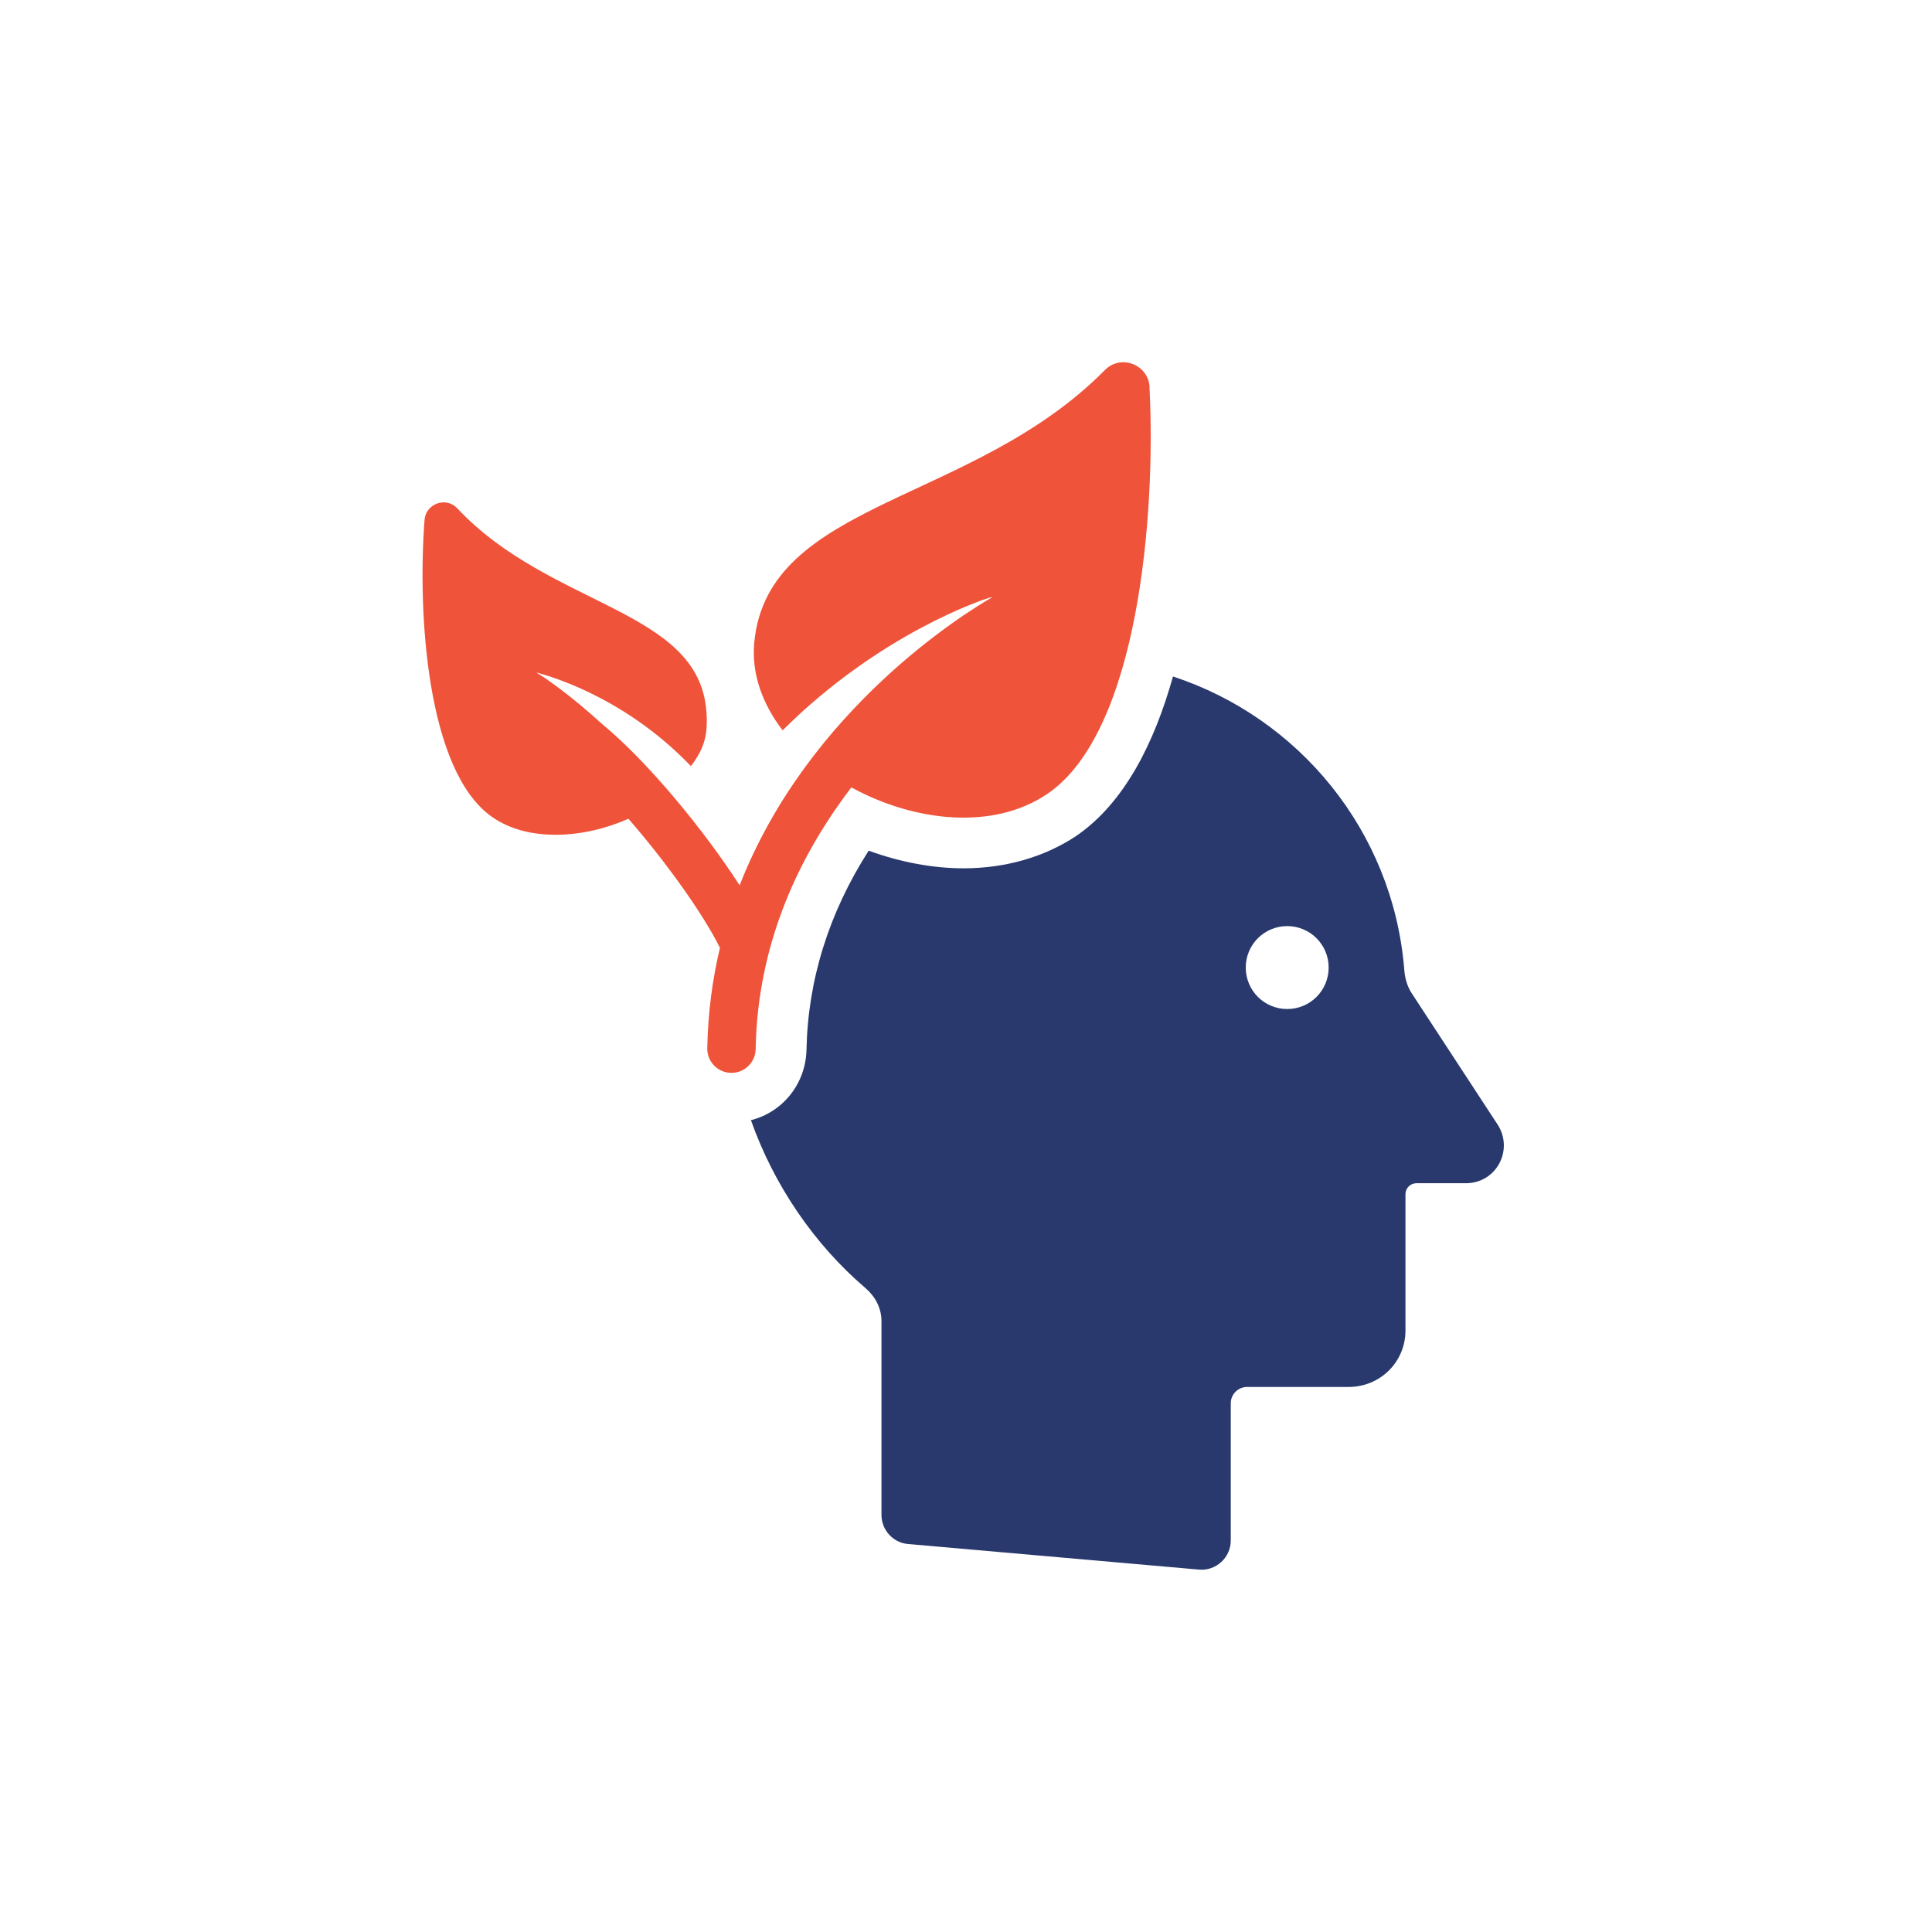
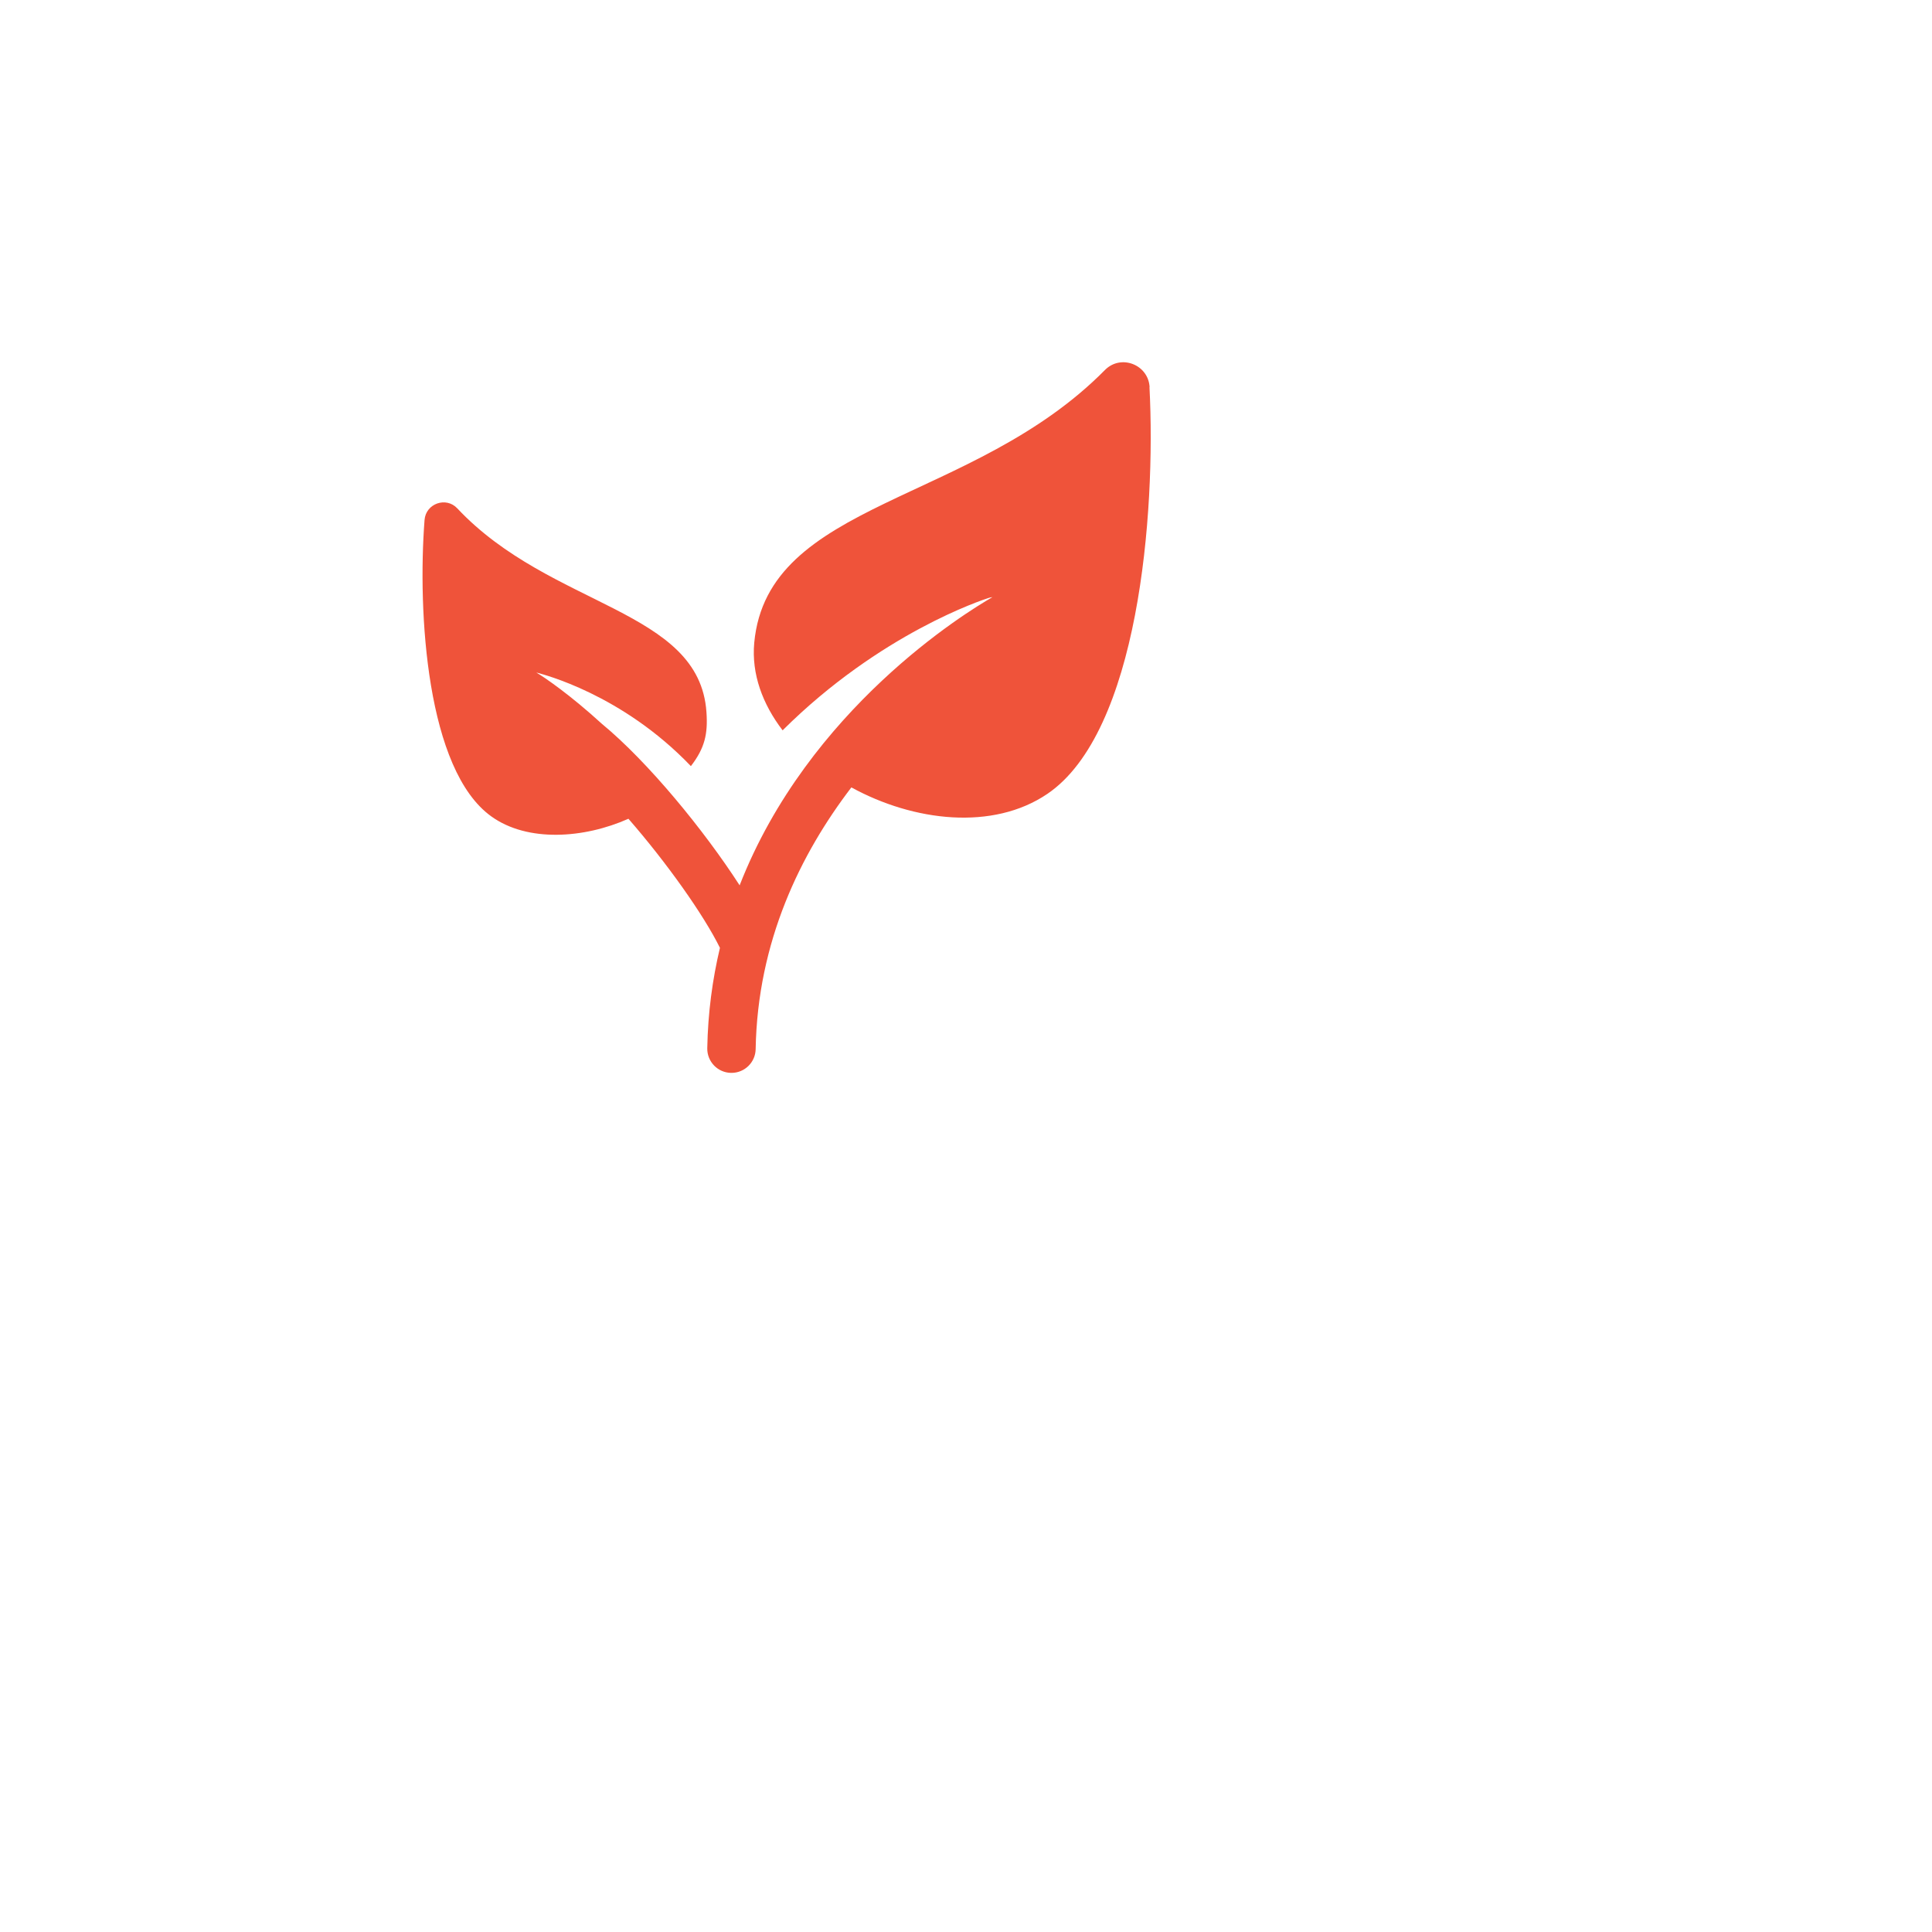
<svg xmlns="http://www.w3.org/2000/svg" width="160" height="160" viewBox="0 0 160 160" fill="none">
-   <path d="M124.026 93.131L116.904 82.247C116.503 81.625 116.32 80.894 116.282 80.129C115.296 68.807 107.591 59.456 97.141 56.023C95.608 61.502 93.123 66.506 89.106 69.245C86.512 70.962 83.296 71.91 79.792 71.91C77.269 71.91 74.533 71.4 71.94 70.448C68.615 75.636 66.899 81.224 66.79 86.958C66.715 89.769 64.819 92.108 62.188 92.768C64.088 98.139 67.412 103.03 71.685 106.684C72.487 107.377 73 108.329 73 109.424V125.458C73 126.698 73.949 127.759 75.193 127.868L99.263 129.985C100.687 130.131 101.927 128.999 101.927 127.575V116.215C101.927 115.447 102.55 114.862 103.28 114.862H111.683C114.314 114.862 116.395 112.778 116.395 110.188V98.903C116.395 98.393 116.796 97.989 117.309 97.989H121.398C123.917 97.989 125.379 95.249 124.029 93.131H124.026ZM106.601 83.563C104.701 83.563 103.168 82.03 103.168 80.129C103.168 78.229 104.701 76.696 106.601 76.696C108.501 76.696 110.034 78.229 110.034 80.129C110.034 82.03 108.501 83.563 106.601 83.563Z" fill="#29396D" />
  <path d="M95.206 32.058C95.097 30.188 92.83 29.307 91.507 30.641C80.525 41.769 63.562 41.447 62.463 53.23C62.224 55.82 63.157 58.32 64.813 60.483C72.894 52.44 81.417 49.662 81.885 49.516C81.987 49.483 82.088 49.468 82.189 49.453C79.993 50.712 66.961 58.699 61.253 73.32C58.314 68.766 53.678 63.103 49.836 59.936C47.25 57.571 45.092 56.086 44.413 55.697C44.469 55.712 44.526 55.719 44.582 55.738C44.908 55.843 51.478 57.447 57.216 63.447C58.367 61.952 58.633 60.786 58.505 58.972C57.921 50.416 45.624 50.356 37.869 42.099C36.94 41.106 35.264 41.702 35.159 43.062C34.575 50.715 35.321 63.777 40.699 67.619C43.694 69.767 48.364 69.444 52.044 67.806C55.215 71.449 58.262 75.741 59.622 78.496C59.004 81.097 58.626 83.867 58.573 86.812C58.554 87.918 59.435 88.833 60.541 88.851H60.578C61.669 88.851 62.561 87.978 62.58 86.884C62.737 77.96 66.305 70.704 70.507 65.209C75.675 68.039 82.227 68.807 86.739 65.745C94.261 60.64 95.742 42.635 95.195 32.054L95.206 32.058Z" fill="#EF533A" />
</svg>